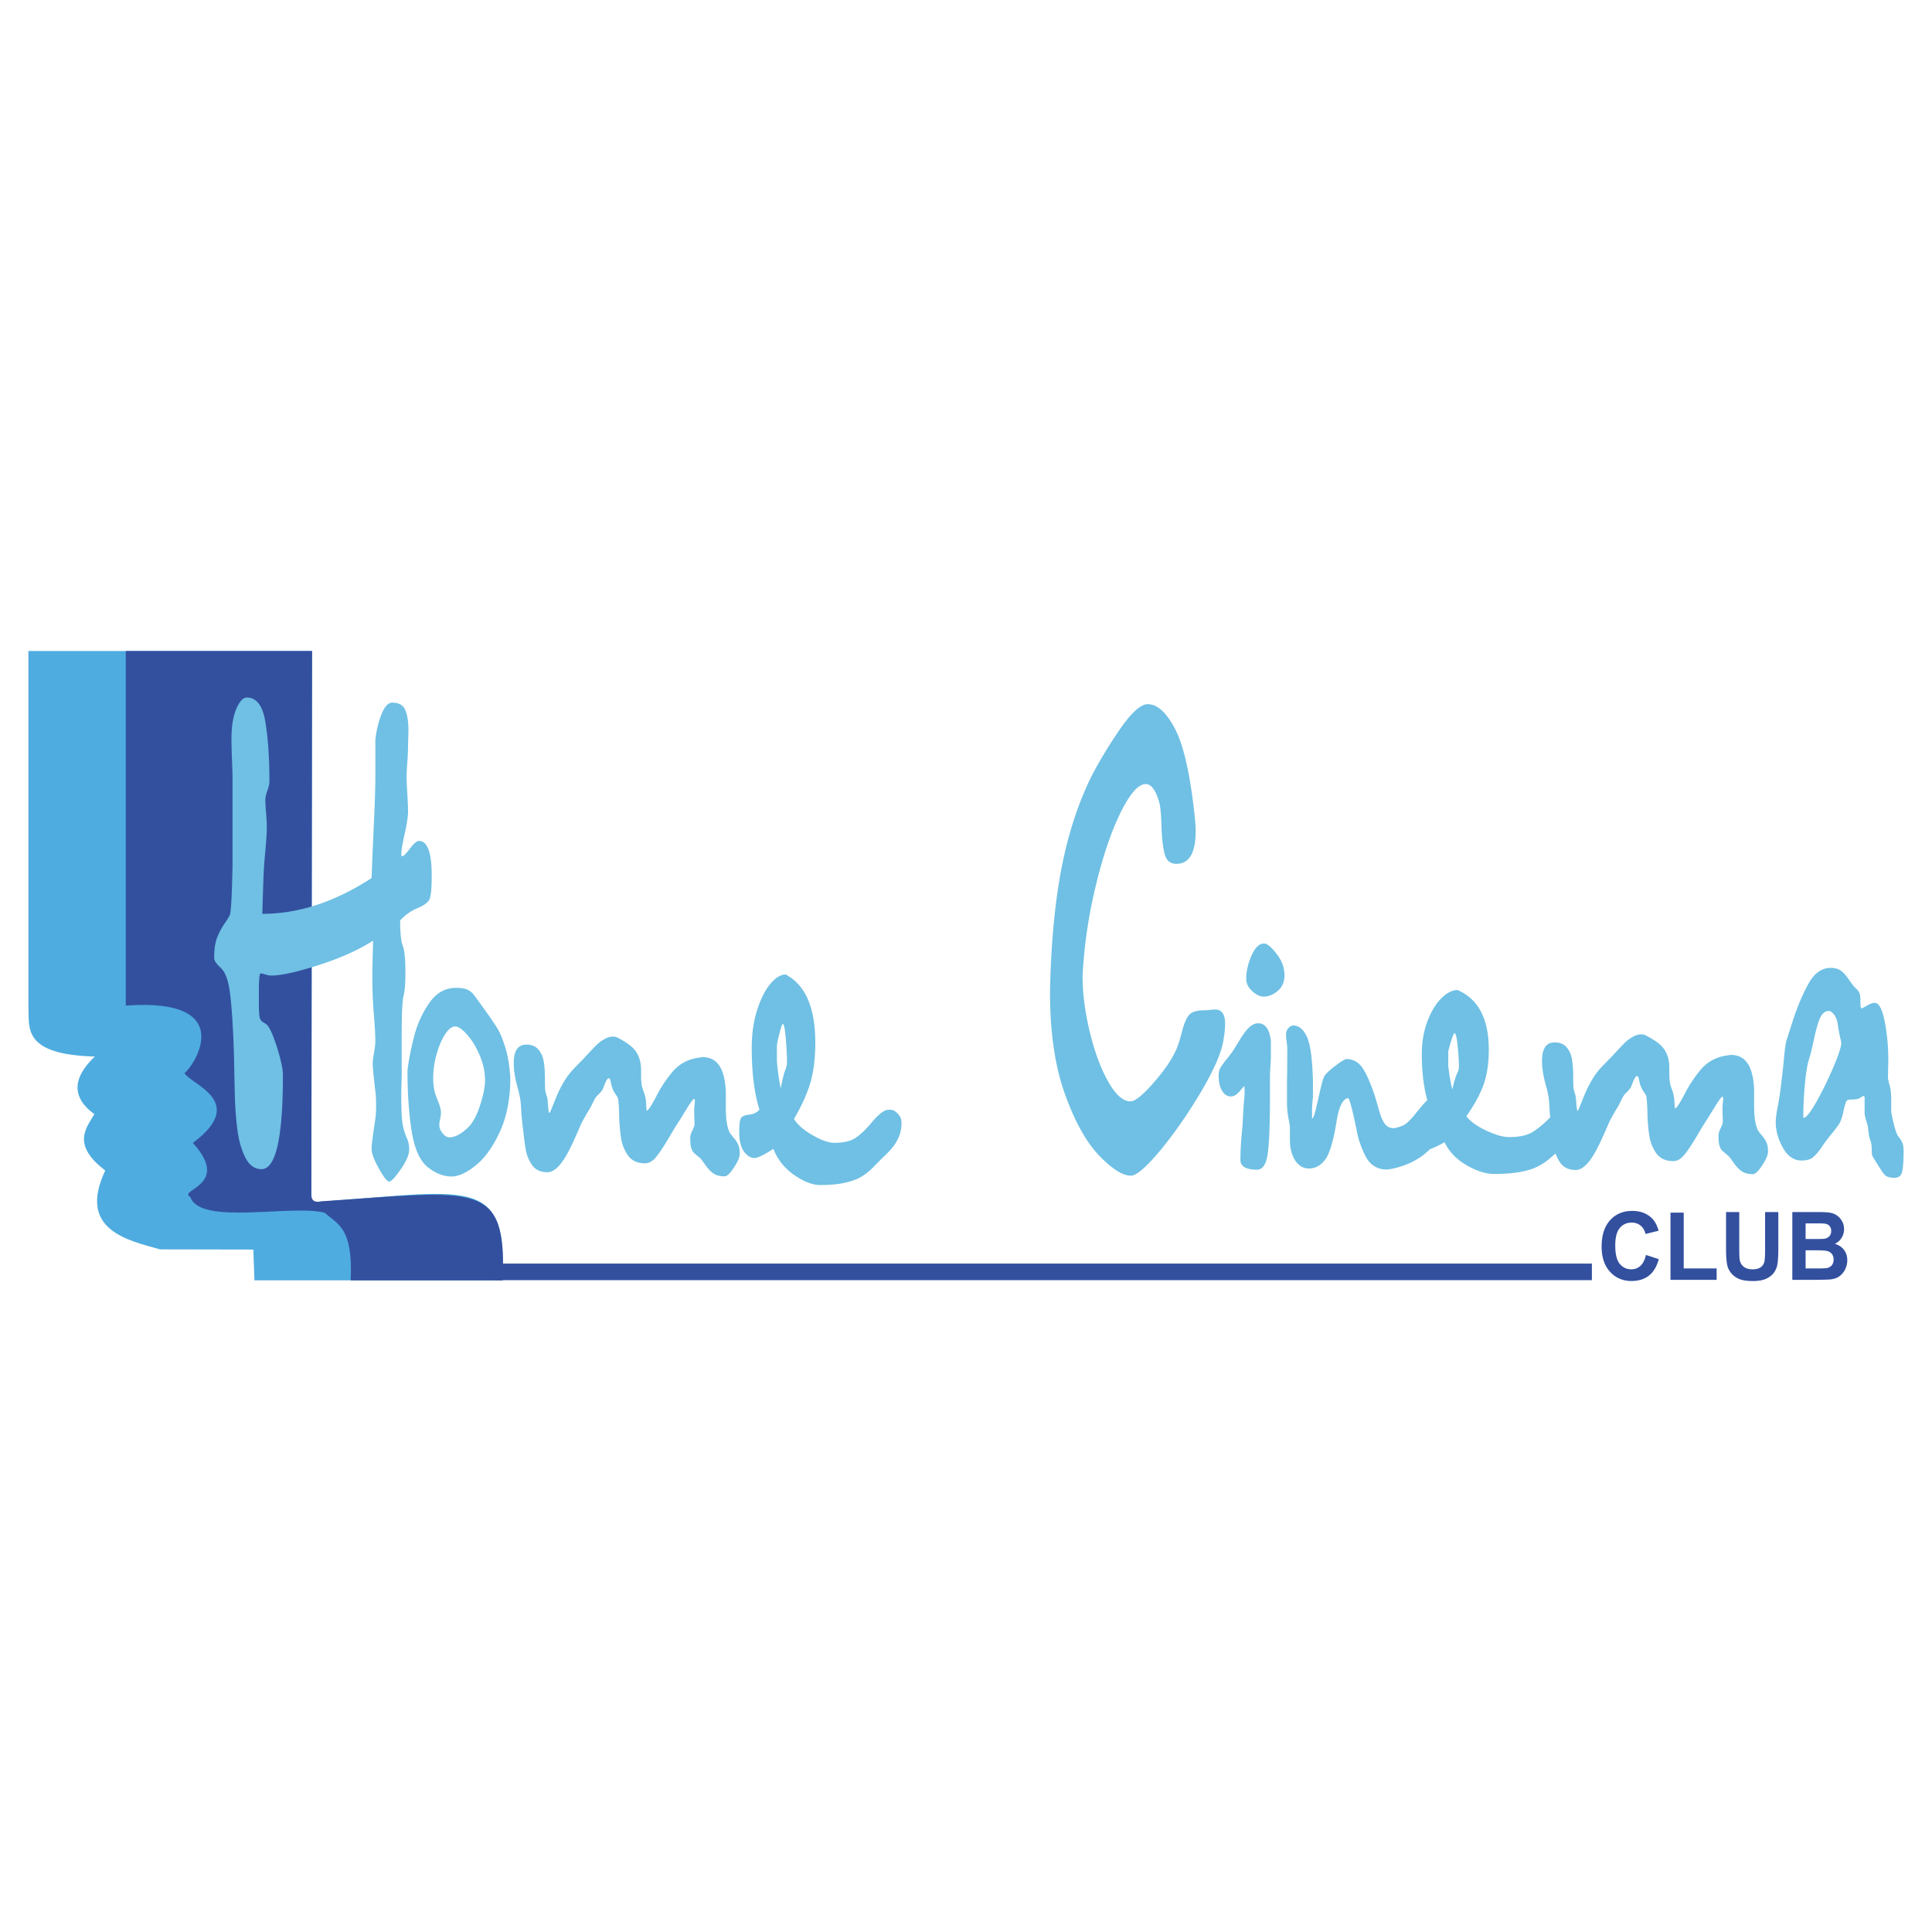
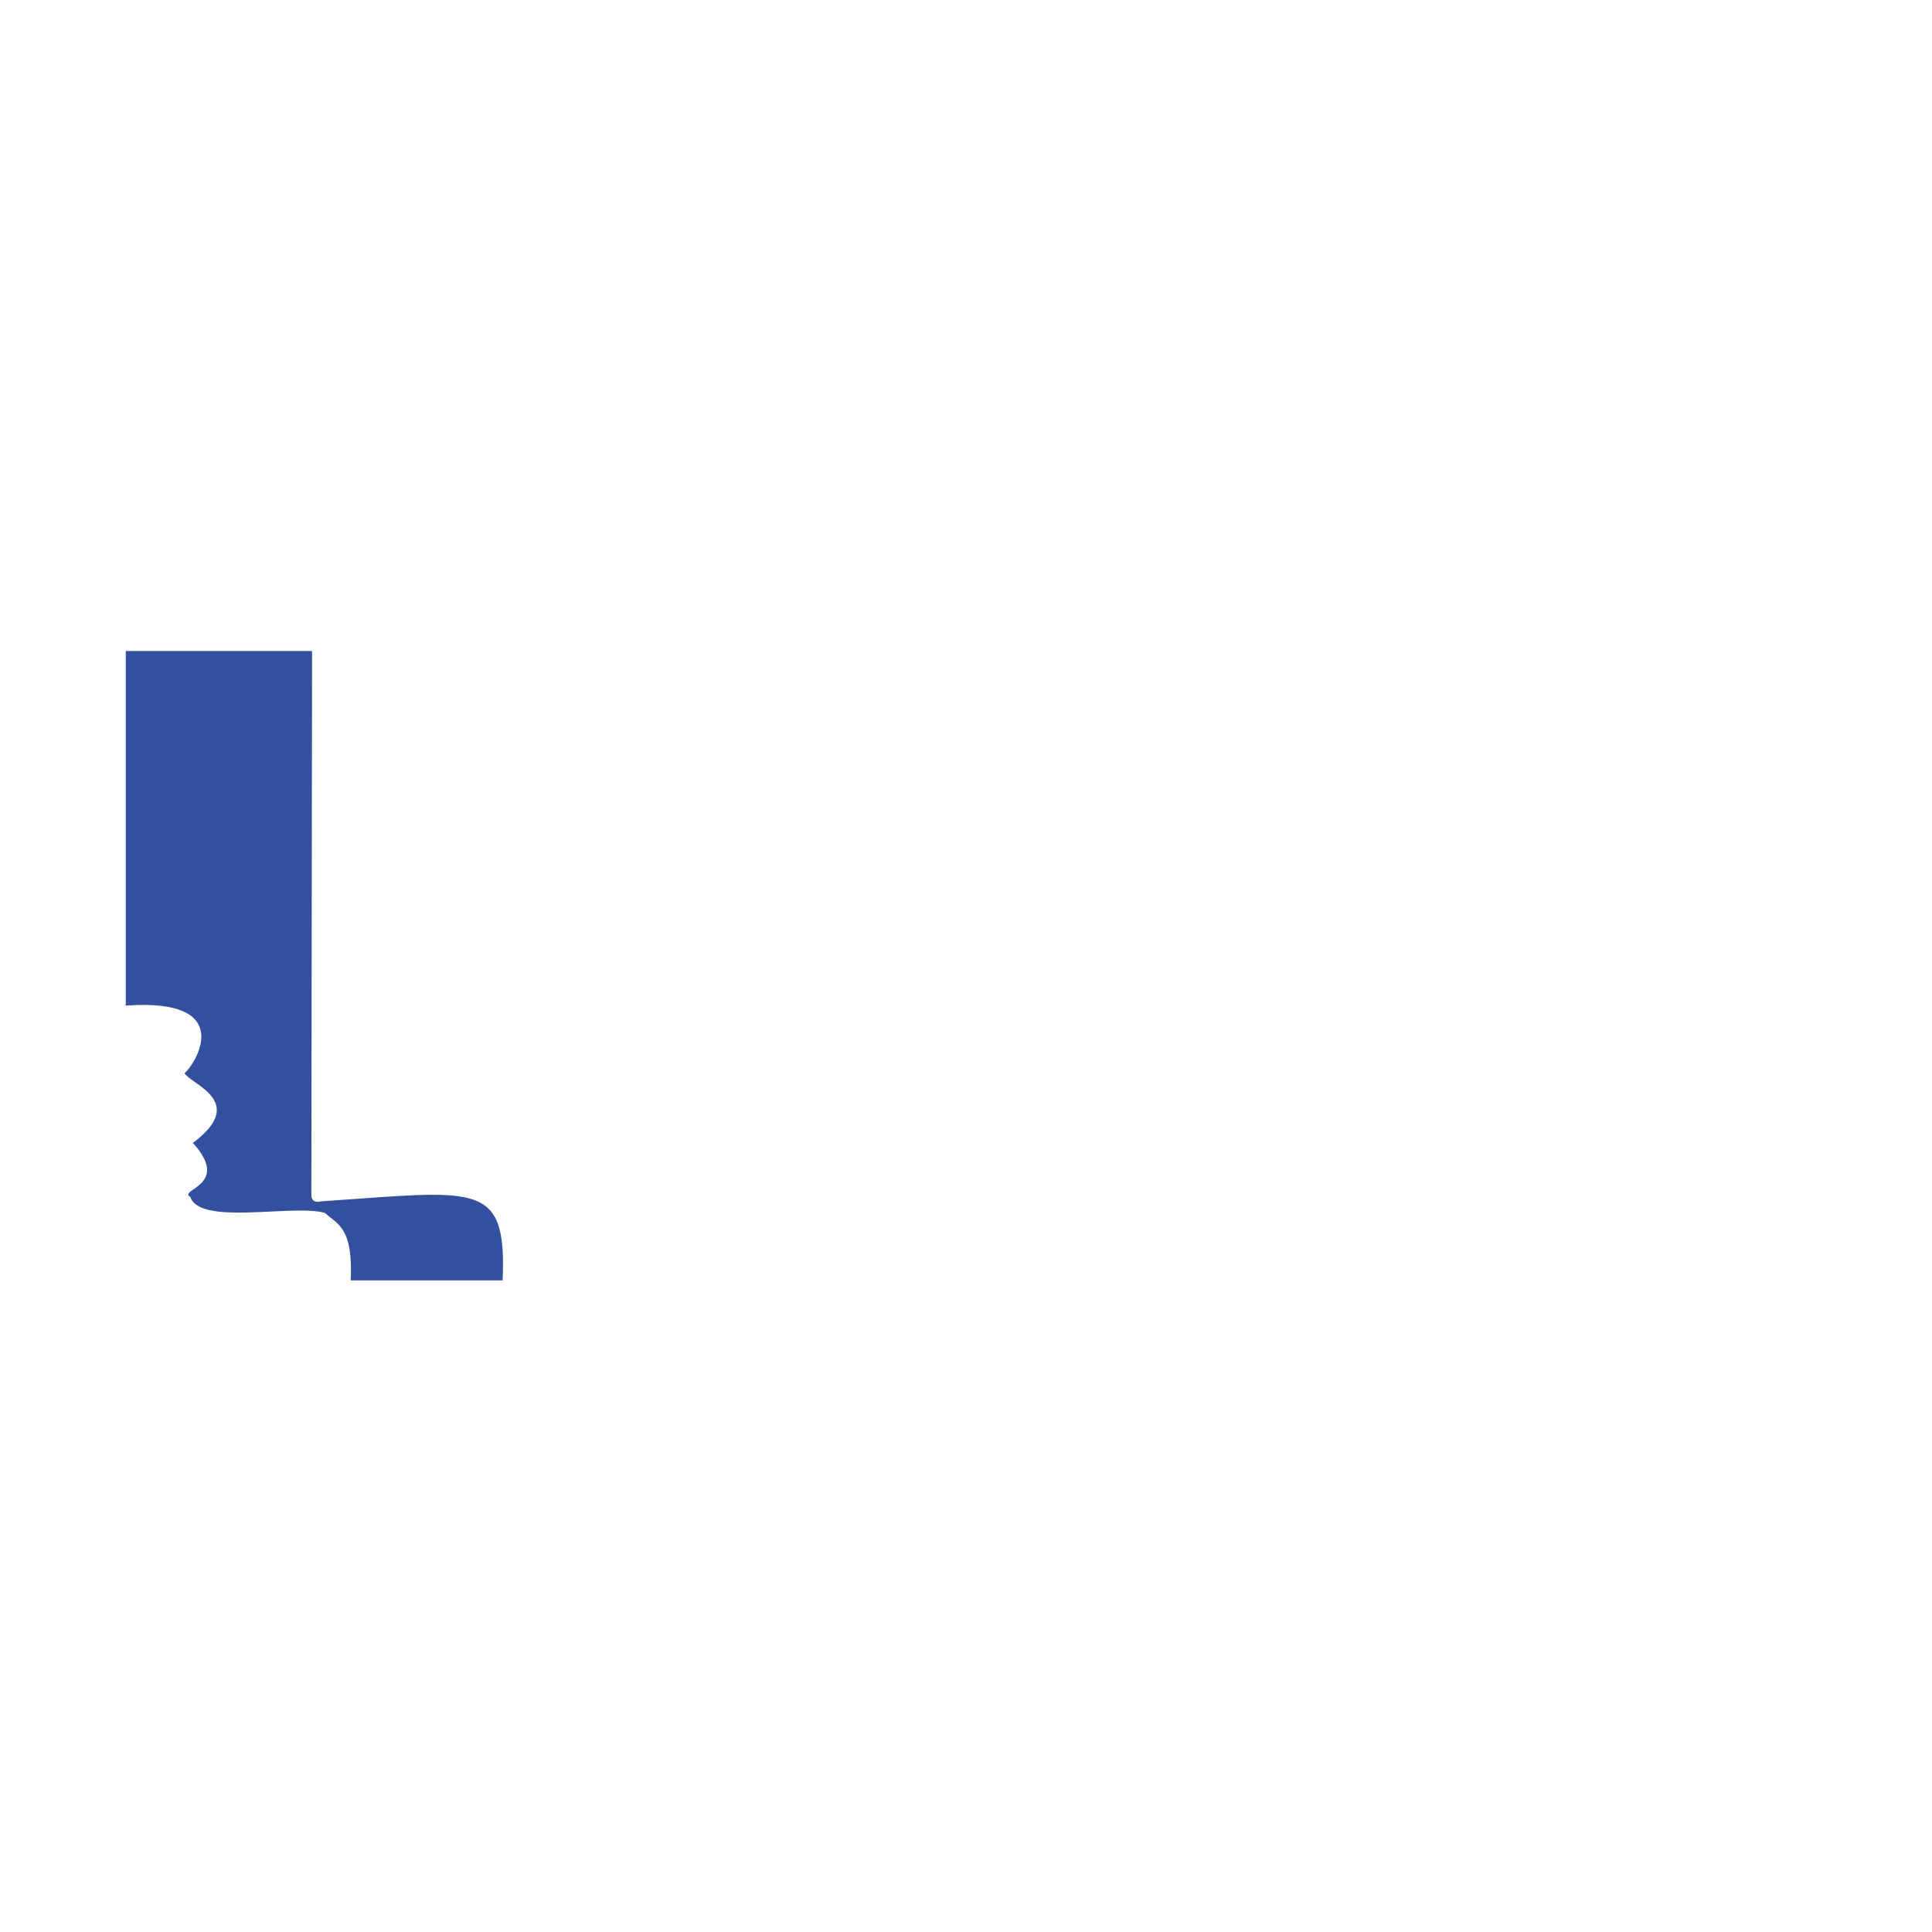
<svg xmlns="http://www.w3.org/2000/svg" width="2500" height="2500" viewBox="0 0 192.756 192.756">
  <g fill-rule="evenodd" clip-rule="evenodd">
-     <path fill="#fff" d="M0 0h192.756v192.756H0V0z" />
-     <path d="M2.834 64.95h28.301l-.072 55.007c15.595-1.047 19.561-2.971 19.085 7.783H25.387l-.112-3.072-9.306-.018c-3.147-.895-8.281-1.898-5.469-7.871-3.451-2.609-1.824-4.336-1.081-5.621-2.963-2.137-1.402-4.385.048-5.748-7.287-.188-6.519-2.912-6.633-4.863V64.95z" fill="#4eace0" />
    <path d="M12.547 64.951l18.588-.001-.071 54.244c0 .254.054.869.953.666 15.595-1.045 18.552-2.152 18.132 7.881h-15.16c.245-5.262-1.275-5.555-2.576-6.732-3.147-.895-12.475 1.301-13.416-1.58-1.354-.732 4.136-1.135.244-5.4 5.535-4.123-.188-5.818-.834-6.961.99-.74 5.401-7.549-5.86-6.742V64.951z" fill="#33509f" />
-     <path fill="#33509f" d="M49.327 126.066h109.495v1.657H49.327v-1.657zM164.215 125.205l1.279.418c-.195.74-.521 1.287-.979 1.646-.457.357-1.037.537-1.738.537-.869 0-1.584-.307-2.143-.92-.561-.613-.84-1.453-.84-2.516 0-1.127.281-2 .844-2.625.562-.621 1.301-.934 2.219-.934.801 0 1.451.244 1.951.734.299.289.521.703.67 1.246l-1.309.322c-.076-.352-.238-.629-.484-.832s-.545-.303-.895-.303c-.484 0-.881.18-1.182.539-.303.359-.453.941-.453 1.748 0 .855.148 1.465.447 1.826.297.365.684.547 1.158.547.354 0 .654-.115.908-.348.254-.228.436-.591.547-1.085zm2.451 2.486v-6.709h1.32v5.568h3.285v1.141h-4.605zm5.541-6.763h1.32v3.664c0 .58.018.957.049 1.129.057.277.191.5.404.668s.504.252.873.252c.375 0 .658-.08.85-.238a.943.943 0 0 0 .342-.582c.039-.232.059-.615.059-1.15v-3.742h1.32v3.553c0 .812-.035 1.387-.105 1.721a1.95 1.95 0 0 1-.395.85c-.193.23-.451.414-.771.551s-.74.205-1.26.205c-.625 0-1.098-.074-1.422-.223-.322-.15-.576-.344-.764-.582s-.312-.488-.371-.75c-.086-.387-.129-.959-.129-1.717v-3.609zm6.615 0h2.615c.52 0 .906.021 1.16.068.254.043.482.137.684.277.201.143.367.33.5.566.135.234.201.5.201.791 0 .316-.082.607-.246.871a1.563 1.563 0 0 1-.672.596c.398.119.705.324.918.613.217.289.322.629.322 1.02 0 .307-.068.607-.207.898a1.805 1.805 0 0 1-.566.695c-.24.174-.535.281-.887.322-.221.023-.752.039-1.596.045h-2.227v-6.762h.001zm1.323 1.127v1.562h.865c.516 0 .836-.008.961-.023a.865.865 0 0 0 .533-.24.733.733 0 0 0 .193-.529.758.758 0 0 0-.166-.51c-.113-.131-.279-.211-.498-.236-.131-.018-.508-.023-1.131-.023h-.757v-.001zm0 2.689v1.807h1.223c.477 0 .777-.012.906-.041a.805.805 0 0 0 .48-.27c.123-.143.186-.334.186-.574a.91.91 0 0 0-.143-.516c-.098-.143-.234-.246-.414-.311s-.57-.096-1.172-.096h-1.066v.001z" />
-     <path d="M182.635 96.566c.404 0 .732.084.98.244.254.17.502.432.756.795.248.354.426.6.533.734.037.059.141.16.291.305.156.145.266.295.33.455.059.16.086.396.086.711 0 .531.031.793.098.793.064 0 .248-.092.555-.27.309-.186.566-.279.771-.279.422 0 .756.609.998 1.842.242 1.225.361 2.492.361 3.793 0 .203-.004.516-.016.912-.01.406-.016.709-.016.912 0 .127.053.381.162.744.107.363.16.834.16 1.436v1.225c.195 1.039.379 1.766.557 2.18.043.117.135.262.275.447.145.186.248.373.307.541.066.178.098.439.098.785 0 .963-.049 1.648-.15 2.045-.098.396-.352.592-.762.592a2.16 2.16 0 0 1-.588-.068.89.89 0 0 1-.379-.221 2.952 2.952 0 0 1-.338-.447c-.125-.193-.205-.32-.248-.379-.389-.627-.609-.988-.648-1.074-.043-.092-.064-.32-.064-.691 0-.348-.064-.686-.189-1.014a3.167 3.167 0 0 1-.086-.33 13.11 13.11 0 0 1-.07-.533 5.302 5.302 0 0 0-.043-.371c-.021-.084-.07-.262-.15-.531a4.963 4.963 0 0 1-.172-.676v-1.725c-.045-.066-.098-.092-.158-.092-.025 0-.102.043-.232.145-.172.135-.484.201-.938.201-.264 0-.432.051-.496.17-.07.119-.174.482-.312 1.098-.107.508-.238.879-.389 1.131-.15.246-.416.594-.787 1.049-.373.447-.729.92-1.059 1.428-.387.531-.701.869-.955 1.006-.248.135-.576.201-.98.201-.756 0-1.371-.422-1.846-1.275-.48-.854-.717-1.715-.717-2.568 0-.32.064-.836.199-1.545.135-.701.244-1.377.312-2.01.146-1.158.254-2.146.33-2.965.076-.83.156-1.377.242-1.656.092-.279.27-.828.535-1.664.49-1.539 1.035-2.84 1.627-3.92.59-1.075 1.332-1.616 2.225-1.616zm-27.539 7.436c.537 0 .949.166 1.223.51.281.342.455.752.525 1.221.072.469.115 1.02.115 1.656 0 .635.012 1.027.029 1.18.023.158.07.332.137.518.064.184.107.41.119.676.053.703.102 1.055.137 1.055.037 0 .084-.059.133-.176.053-.115.141-.334.268-.65l.352-.869c.221-.512.447-.955.668-1.332.227-.385.438-.686.627-.92.191-.234.406-.467.633-.693.227-.234.441-.459.656-.67.064-.074.285-.309.65-.701.363-.393.631-.67.816-.846a3.96 3.96 0 0 1 .711-.51c.291-.166.572-.25.828-.25.217 0 .371.033.473.102.984.5 1.621.994 1.914 1.496.299.492.441 1.086.441 1.764v.645c0 .359.035.711.107 1.053.025.076.084.242.172.492.096.252.156.494.186.721.025.143.043.359.055.66.012.293.029.445.055.445.137 0 .445-.461.93-1.391a12.955 12.955 0 0 1 1.617-2.459c.596-.709 1.354-1.16 2.285-1.369.428-.076.678-.109.752-.109 1.438 0 2.201 1.137 2.297 3.42v1.596c0 1.18.131 2.016.393 2.518.066.102.197.285.406.527.209.25.357.484.453.711.09.217.137.51.137.869 0 .336-.191.787-.58 1.371-.379.586-.689.879-.924.879-.465 0-.834-.092-1.115-.285-.273-.184-.543-.467-.805-.836-.258-.367-.43-.602-.508-.676-.256-.219-.453-.377-.584-.494a1.112 1.112 0 0 1-.311-.502c-.078-.219-.113-.576-.113-1.062 0-.199.072-.443.215-.727.143-.293.215-.502.215-.637 0-.125-.006-.326-.018-.627a18.827 18.827 0 0 1-.018-.768c0-.109.012-.268.035-.479.023-.209.035-.35.035-.426 0-.143-.023-.209-.07-.209-.09 0-.352.342-.775 1.037-.43.693-.645 1.053-.656 1.07-.197.283-.566.877-1.098 1.779-.531.904-.967 1.549-1.301 1.949-.334.393-.693.594-1.074.594-.752 0-1.312-.26-1.689-.768a4.1 4.1 0 0 1-.709-1.783 18.137 18.137 0 0 1-.186-2.357c-.023-.904-.072-1.438-.131-1.623-.018-.049-.113-.199-.281-.451a2.559 2.559 0 0 1-.334-.744 3.657 3.657 0 0 1-.082-.352 1.238 1.238 0 0 0-.072-.283c-.029-.076-.078-.117-.133-.117-.076 0-.148.066-.225.201a3.81 3.81 0 0 0-.246.551c-.096.234-.148.369-.166.402a3.047 3.047 0 0 1-.441.502 1.8 1.8 0 0 0-.424.602c-.025.041-.09.168-.191.385s-.238.451-.41.719c-.4.686-.652 1.154-.752 1.404-.49 1.146-.896 2.031-1.23 2.652-.697 1.297-1.379 1.947-2.033 1.947-.693 0-1.205-.242-1.539-.719a3.904 3.904 0 0 1-.471-.926l-.516.441a6.084 6.084 0 0 1-1.291.867c-.436.221-1.004.395-1.709.529-.703.133-1.578.203-2.637.203-.807 0-1.719-.291-2.729-.873-1.016-.584-1.744-1.348-2.191-2.285-.607.328-1.088.555-1.447.682a8.074 8.074 0 0 1-.699.6c-.814.621-1.797 1.064-2.957 1.33-.344.072-.561.105-.652.105-.971 0-1.682-.443-2.137-1.338-.447-.895-.738-1.74-.873-2.539-.441-2.158-.734-3.248-.875-3.248-.527.098-.904.855-1.131 2.281-.318 1.984-.701 3.273-1.15 3.861-.447.588-.977.877-1.602.877-.572 0-1.035-.266-1.387-.805-.352-.541-.523-1.232-.523-2.088v-1.217a6.993 6.993 0 0 0-.141-.861 9.047 9.047 0 0 1-.15-1.451v-2.186c.016-.74.027-1.836.027-3.277 0-.188-.016-.445-.061-.775a6.12 6.12 0 0 1-.062-.732c0-.219.074-.42.225-.598.158-.186.318-.273.486-.273.561 0 1.02.371 1.365 1.111.35.734.551 2.225.609 4.449v1.547c-.043.469-.076.855-.092 1.154v1.016c.076 0 .156-.139.242-.42.086-.275.211-.783.373-1.508.162-.732.285-1.258.371-1.588.08-.33.174-.57.264-.732.109-.193.434-.508.979-.936.549-.418.938-.678 1.17-.748.701 0 1.262.312 1.672.941.41.637.82 1.588 1.236 2.869.184.637.34 1.178.475 1.629.135.443.307.805.512 1.064.205.264.502.395.889.395.643-.113 1.107-.322 1.398-.621.373-.381.467-.469.809-.908.158-.188.33-.396.518-.623.219-.264.418-.477.598-.643-.369-1.287-.553-2.82-.553-4.605 0-1.174.184-2.254.545-3.23.365-.969.824-1.74 1.383-2.307.562-.568 1.105-.844 1.639-.844 2.076.898 3.115 2.883 3.115 5.955 0 1.332-.17 2.482-.508 3.451-.342.971-.918 2.025-1.73 3.184.402.527 1.068 1 1.992 1.434.926.434 1.678.646 2.266.646.973 0 1.719-.15 2.246-.449.525-.301 1.064-.727 1.621-1.285.082-.082.164-.162.244-.236-.012-.098-.021-.197-.033-.301-.029-.41-.047-.734-.059-.969a11.13 11.13 0 0 0-.066-.703 11.546 11.546 0 0 0-.197-.936c-.311-1.045-.465-1.949-.465-2.711-.003-1.236.415-1.855 1.249-1.855zm-28.981-9.868c.258 0 .604.25 1.029.759.432.509.713.977.842 1.394.113.359.168.693.168.992 0 .678-.227 1.211-.674 1.588-.453.375-.918.566-1.398.566-.361 0-.744-.184-1.143-.543-.4-.365-.6-.766-.6-1.219 0-.775.178-1.561.535-2.353.356-.792.767-1.184 1.241-1.184zm-.584 7.96c.697 0 1.117.574 1.264 1.729v1.76a33.35 33.35 0 0 1-.061 1.029c-.021.357-.031.676-.031.963v2.107c0 2.666-.082 4.504-.236 5.512-.152.998-.508 1.504-1.059 1.504-1.1 0-1.65-.326-1.65-.979 0-.713.037-1.564.125-2.557.047-.404.086-.854.107-1.35.025-.502.059-1.023.092-1.58.004-.055.02-.225.047-.512.027-.295.045-.543.045-.744 0-.404-.012-.604-.033-.604s-.172.168-.463.51c-.293.342-.59.512-.891.512-.346 0-.633-.193-.859-.572-.23-.373-.344-.885-.344-1.52 0-.303.064-.566.199-.799s.346-.52.631-.867c.281-.35.502-.645.664-.885.264-.441.523-.852.766-1.248.242-.387.502-.721.781-1 .287-.269.584-.409.906-.409zm-11.023-31.838c.953 0 1.854.81 2.715 2.445.854 1.62 1.5 4.449 1.943 8.475.078.691.125 1.275.125 1.74 0 2.179-.641 3.268-1.926 3.268-.586 0-.979-.306-1.154-.942-.176-.625-.287-1.542-.326-2.737-.039-1.209-.105-1.993-.203-2.365-.346-1.276-.809-1.913-1.369-1.913-.744 0-1.58.956-2.525 2.869-.939 1.913-1.768 4.37-2.479 7.346a48.02 48.02 0 0 0-1.299 8.927c0 1.727.234 3.574.711 5.553.477 1.98 1.082 3.641 1.832 4.969.744 1.328 1.488 1.992 2.24 1.992.455 0 1.227-.625 2.314-1.873 1.084-1.234 1.84-2.35 2.258-3.32.178-.398.365-.984.568-1.781.201-.795.443-1.355.717-1.66.281-.305.777-.451 1.502-.451.117 0 .307-.014.553-.039a5.71 5.71 0 0 1 .535-.041c.654 0 .986.465.986 1.422 0 .57-.072 1.182-.201 1.846-.236 1.223-.986 2.896-2.252 5.035-1.266 2.125-2.598 4.039-3.998 5.74-1.404 1.686-2.391 2.535-2.951 2.535-.822 0-1.887-.676-3.178-2.02-1.285-1.354-2.428-3.4-3.412-6.162-.986-2.75-1.475-6.139-1.475-10.15 0-.197.008-.465.02-.809.014-.359.02-.611.02-.785.156-4.344.562-8.091 1.201-11.212.639-3.122 1.559-5.925 2.752-8.409.725-1.462 1.684-3.082 2.885-4.849s2.16-2.644 2.871-2.644zm-37.347 44.361c-.94.613-1.567.92-1.881.92-.377 0-.725-.217-1.05-.641-.319-.432-.477-1.082-.477-1.967 0-.783.069-1.252.209-1.424.133-.162.406-.262.807-.299a1.581 1.581 0 0 0 1.005-.494c-.517-1.642-.774-3.696-.774-6.177 0-1.344.175-2.58.517-3.699.349-1.109.784-1.992 1.312-2.641.535-.648 1.051-.967 1.557-.967 1.968 1.029 2.956 3.301 2.956 6.818 0 1.523-.163 2.842-.482 3.951-.325 1.109-.872 2.316-1.644 3.643.383.605 1.016 1.146 1.893 1.641.877.498 1.592.74 2.148.74.924 0 1.632-.172 2.131-.514.5-.344 1.011-.83 1.539-1.471.522-.631.969-1.035 1.347-1.217.117-.062.279-.098.482-.098.209 0 .365.035.459.098.487.324.731.713.731 1.191 0 .486-.075.918-.221 1.297a4.338 4.338 0 0 1-.569 1.029 7.997 7.997 0 0 1-.812.9c-.319.299-.493.471-.522.506-.03.027-.244.244-.646.658-.4.416-.813.748-1.225.992-.411.252-.952.451-1.62.605-.667.152-1.498.234-2.502.234-.766 0-1.631-.334-2.589-1.002a5.597 5.597 0 0 1-2.079-2.612zm-24.654-10.394c.538 0 .949.168 1.224.51.28.342.453.754.525 1.223.071.467.113 1.02.113 1.654s.012 1.029.029 1.18a2.9 2.9 0 0 0 .137.518c.066.184.108.41.119.678.054.703.103 1.055.138 1.055s.083-.061.131-.176c.054-.117.143-.336.269-.652l.352-.869c.221-.512.447-.955.669-1.332a7.31 7.31 0 0 1 .626-.92c.191-.232.405-.467.632-.693.227-.234.44-.459.655-.668.066-.076.287-.311.651-.703.364-.393.632-.67.816-.844.18-.168.419-.344.711-.51.292-.168.573-.252.829-.252.215 0 .371.033.472.1.985.502 1.623.996 1.915 1.498.299.492.442 1.086.442 1.764v.645c0 .359.035.711.107 1.053.023.076.083.242.172.494.095.25.156.492.185.719.023.143.042.359.054.66.012.293.03.445.054.445.138 0 .447-.461.93-1.389a12.829 12.829 0 0 1 1.617-2.459c.598-.711 1.354-1.164 2.286-1.371.428-.076.679-.109.75-.109 1.438 0 2.201 1.137 2.297 3.42v1.598c0 1.18.131 2.014.394 2.518.066.1.198.283.406.525.209.252.357.484.454.711.09.219.137.51.137.869 0 .334-.192.787-.579 1.371-.382.586-.692.879-.925.879-.465 0-.835-.092-1.116-.285-.275-.184-.543-.467-.805-.836-.256-.367-.429-.602-.507-.676-.256-.219-.454-.377-.584-.494a1.085 1.085 0 0 1-.311-.502c-.078-.217-.112-.576-.112-1.062 0-.199.07-.441.213-.727.144-.293.215-.502.215-.635 0-.127-.006-.328-.018-.629a18.747 18.747 0 0 1-.018-.768c0-.109.012-.268.036-.479a4.37 4.37 0 0 0 .035-.426c0-.141-.023-.209-.071-.209-.089 0-.352.342-.775 1.037-.429.693-.644 1.053-.656 1.07-.197.285-.566.877-1.097 1.781-.532.902-.967 1.547-1.301 1.949-.333.393-.692.592-1.074.592-.751 0-1.313-.258-1.689-.77a4.071 4.071 0 0 1-.709-1.779 18.395 18.395 0 0 1-.185-2.359c-.024-.902-.072-1.438-.131-1.621-.019-.051-.113-.201-.281-.451a2.552 2.552 0 0 1-.334-.744 3.87 3.87 0 0 1-.083-.354 1.188 1.188 0 0 0-.072-.283c-.029-.076-.077-.117-.131-.117-.077 0-.149.066-.227.201a3.885 3.885 0 0 0-.244.553c-.096.232-.149.367-.168.4-.137.191-.28.359-.441.502-.16.143-.304.344-.424.602a7.733 7.733 0 0 0-.19.385 6.12 6.12 0 0 1-.411.719c-.4.686-.651 1.154-.752 1.404-.488 1.146-.895 2.033-1.229 2.652-.698 1.295-1.377 1.947-2.034 1.947-.693 0-1.206-.242-1.54-.719a3.877 3.877 0 0 1-.638-1.598c-.102-.594-.232-1.672-.4-3.234-.03-.412-.048-.736-.06-.971a9.277 9.277 0 0 0-.066-.703 11.911 11.911 0 0 0-.196-.936c-.311-1.047-.465-1.949-.465-2.709 0-1.239.418-1.858 1.252-1.858zm-6.995-5.666c.508.008.879.07 1.127.184.249.121.454.281.604.473.157.193.626.842 1.414 1.949.409.57.739 1.068.991 1.484.25.41.503 1.027.762 1.846.258.818.425 1.82.506 3.016 0 2.062-.339 3.844-1.014 5.336-.674 1.5-1.472 2.631-2.4 3.393s-1.743 1.139-2.444 1.139c-.804 0-1.596-.305-2.374-.922-.777-.619-1.315-1.797-1.607-3.555-.281-1.764-.421-3.795-.421-6.105.129-1.082.356-2.236.68-3.465a10.252 10.252 0 0 1 1.521-3.305c.697-.98 1.577-1.468 2.655-1.468zM24.633 69.593c.974 0 1.593.835 1.855 2.505.262 1.658.393 3.606.393 5.846 0 .242-.068.544-.206.932-.137.387-.2.678-.2.896 0 .278.02.727.069 1.307.05.593.075 1.053.075 1.368 0 .605-.05 1.44-.15 2.505a49.48 49.48 0 0 0-.188 2.663c0 .145-.006.363-.02.653-.01.278-.018.496-.018.654-.012.218-.025.593-.038 1.101-.012.509-.025.896-.038 1.15 3.618 0 7.254-1.187 10.907-3.571.044-1.282.119-3.025.219-5.24.106-2.203.156-3.813.156-4.841v-3.643a9.308 9.308 0 0 1 .594-2.566c.312-.811.681-1.21 1.094-1.21.648 0 1.08.243 1.293.727.212.483.319 1.162.319 2.021 0 .181-.006.447-.019.822-.013.363-.02.63-.02.799 0 .363-.018.871-.068 1.536-.05.667-.075 1.163-.075 1.514 0 .375.025.957.075 1.755.051.786.068 1.367.068 1.718 0 .472-.112 1.211-.337 2.203-.224.993-.337 1.658-.337 2.021 0 .145.037.206.118.206.112 0 .356-.253.744-.763.387-.508.693-.762.906-.762.85 0 1.268 1.162 1.268 3.497 0 1.271-.082 2.07-.244 2.373-.169.303-.556.581-1.175.835-.612.254-1.192.654-1.73 1.222 0 1.259.088 2.106.263 2.542.175.449.263 1.331.263 2.676 0 1.064-.062 1.826-.182 2.299-.124.473-.188 1.695-.188 3.654v4.502a31.204 31.204 0 0 0-.043 1.889c0 1.416.049 2.361.149 2.857.1.494.231.918.394 1.27s.243.738.243 1.174c0 .508-.28 1.174-.849 1.984-.562.812-.943 1.211-1.137 1.211-.207 0-.556-.436-1.038-1.307-.481-.859-.725-1.512-.725-1.961 0-.363.125-1.355.375-2.977.05-.34.075-.799.075-1.381 0-.629-.025-1.09-.075-1.379-.175-1.514-.263-2.434-.263-2.771 0-.229.044-.594.131-1.066.088-.482.131-.871.131-1.186 0-.605-.05-1.488-.149-2.662a45.012 45.012 0 0 1-.151-3.861c0-.484.026-1.646.076-3.486-1.38.896-3.174 1.707-5.372 2.421-2.205.713-3.812 1.064-4.823 1.064-.138 0-.319-.037-.55-.109-.23-.072-.387-.107-.456-.107-.057 0-.1.072-.118.205a3.104 3.104 0 0 0-.05.531c-.014.232-.021.4-.025.498v2.105c.005.543.037.908.093 1.113.062.193.169.34.336.424.163.096.27.168.319.207.281.205.624.955 1.037 2.227.406 1.281.613 2.227.613 2.855 0 6.244-.712 9.367-2.136 9.367-.669 0-1.2-.375-1.587-1.113-.388-.738-.657-1.646-.807-2.734-.149-1.09-.243-2.35-.274-3.777s-.057-2.492-.068-3.195a99.431 99.431 0 0 0-.195-4.441c-.112-1.646-.244-2.771-.412-3.389a3.763 3.763 0 0 0-.444-1.102 2.519 2.519 0 0 0-.387-.436 3.711 3.711 0 0 1-.399-.46.8.8 0 0 1-.15-.484c0-.81.101-1.452.288-1.96.193-.496.443-.968.743-1.403.299-.424.481-.739.544-.909.119-.386.199-2.021.256-4.876v-9.077c-.007-.267-.02-.617-.038-1.09-.019-.459-.032-.919-.05-1.378a45.441 45.441 0 0 1-.019-1.078c0-1.271.163-2.276.488-3.026.328-.752.678-1.127 1.053-1.127zm20.782 32.813c-.324 0-.658.256-1.003.779-.339.52-.625 1.186-.852 1.996a8.765 8.765 0 0 0-.341 2.375c0 .537.065 1.051.189 1.531.027.08.13.354.313.818.184.467.275.842.275 1.115a3.5 3.5 0 0 1-.086.625 3.279 3.279 0 0 0-.082.586c0 .297.114.578.334.844.221.264.447.4.669.4.551 0 1.166-.32 1.845-.963.674-.643 1.203-1.844 1.592-3.609.081-.459.124-.811.124-1.059 0-.875-.177-1.732-.54-2.568-.356-.832-.776-1.523-1.256-2.061-.48-.535-.873-.809-1.181-.809zm32.478 6.178c.163-.855.308-1.453.435-1.777.128-.314.192-.586.192-.811 0-.596-.041-1.389-.122-2.373-.081-.982-.179-1.469-.295-1.469-.052 0-.146.234-.273.703-.127.477-.238.945-.319 1.406v1.633c.086.975.213 1.875.382 2.688zm67.005.111c.172-.748.324-1.268.459-1.551.135-.277.201-.512.201-.709 0-.521-.043-1.213-.129-2.072-.084-.859-.188-1.285-.311-1.285-.055 0-.152.205-.287.615-.135.418-.252.826-.338 1.229v1.426c.093.851.228 1.638.405 2.347zm37.579-7.83c-.383 0-.674.23-.885.693-.205.465-.41 1.166-.609 2.111-.199.938-.361 1.598-.484 1.969-.18.531-.318 1.385-.426 2.561a35.664 35.664 0 0 0-.158 3.115c0 .145.012.213.033.213.242 0 .664-.525 1.262-1.572a34.238 34.238 0 0 0 1.693-3.455c.529-1.25.799-2.061.799-2.432 0-.078-.053-.33-.156-.77a16.725 16.725 0 0 1-.199-1.166c-.076-.414-.205-.727-.393-.945-.186-.212-.347-.322-.477-.322z" fill="#6fc0e4" />
  </g>
</svg>